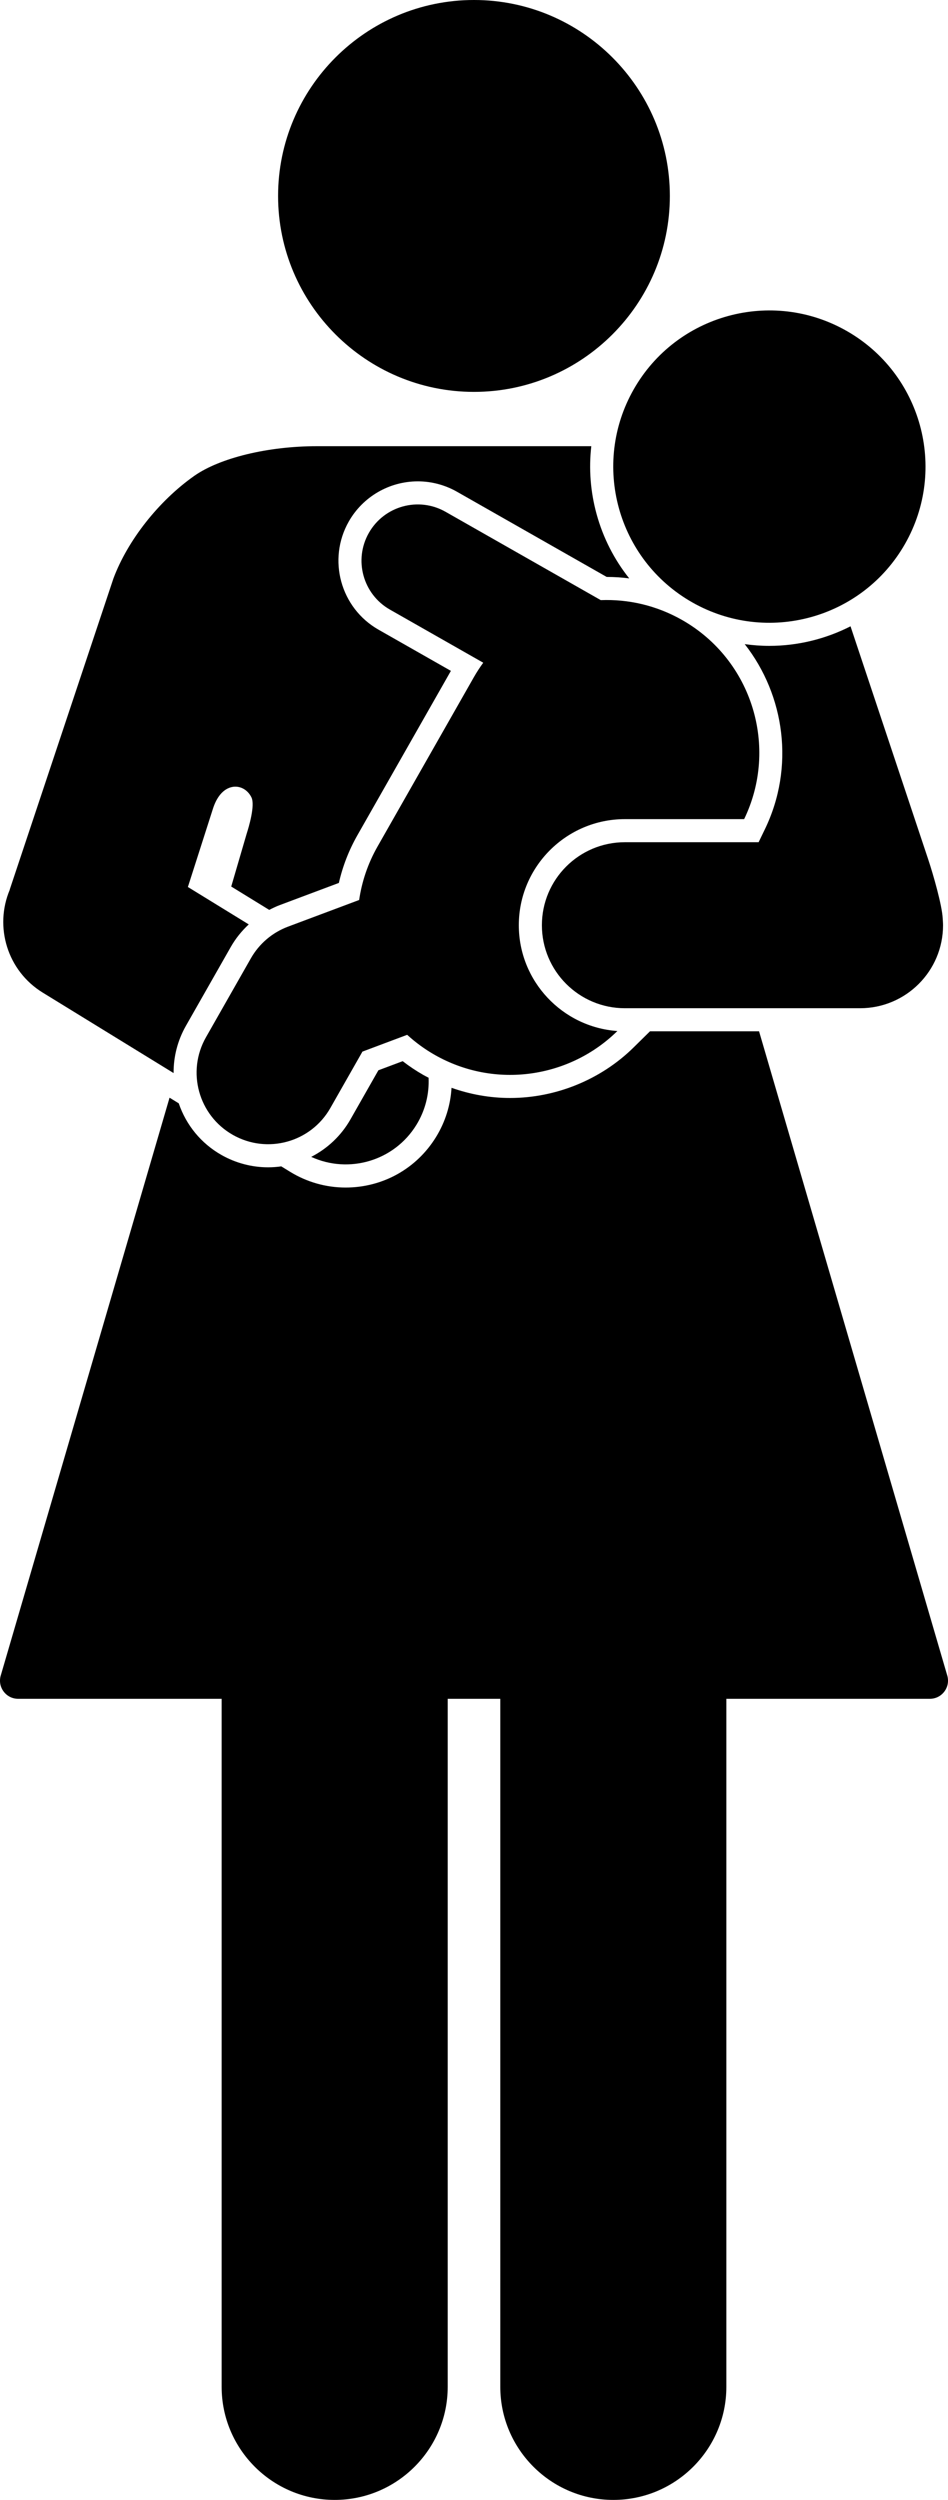
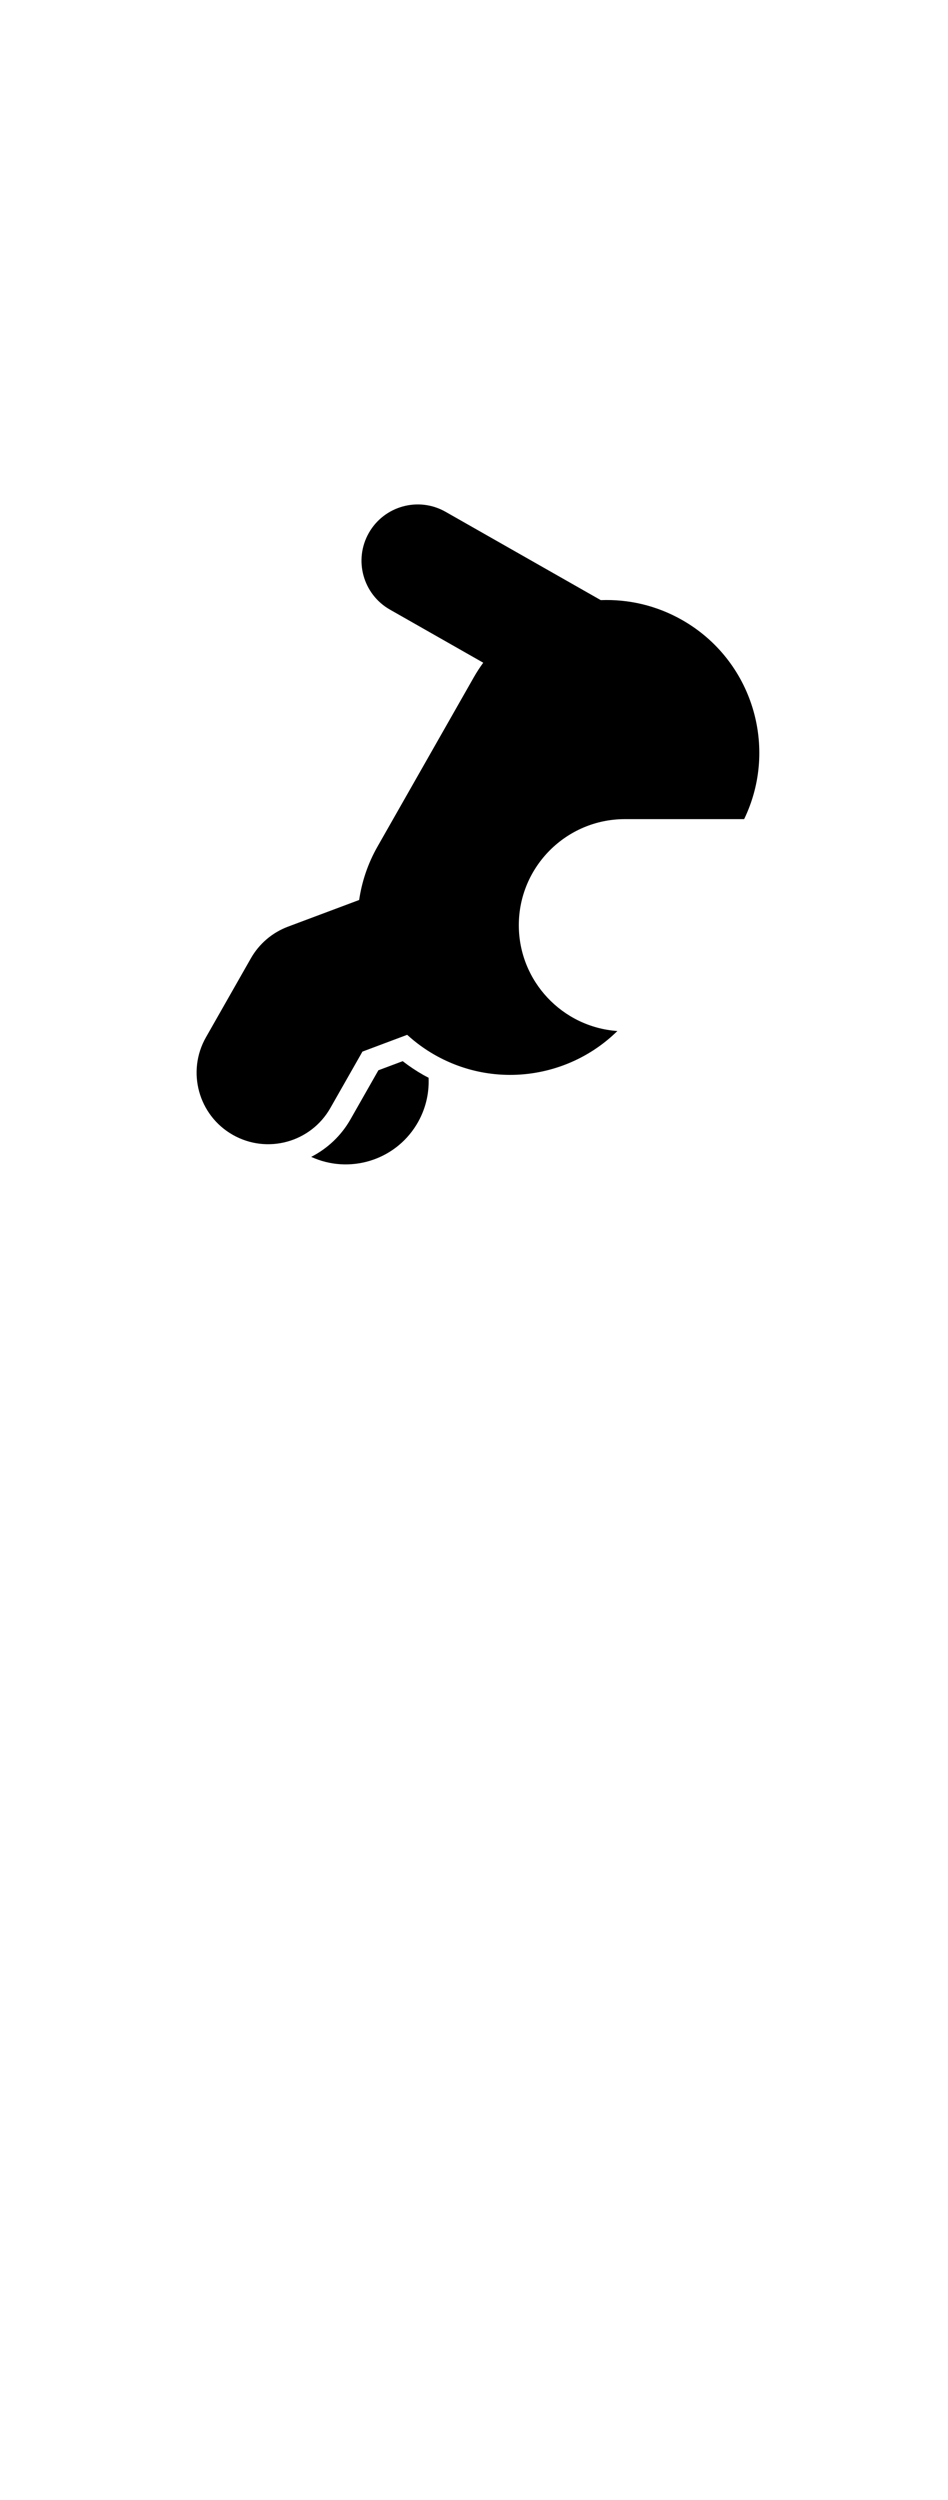
<svg xmlns="http://www.w3.org/2000/svg" id="_レイヤー_2" data-name="レイヤー 2" viewBox="0 0 1035.335 2729.465">
  <g id="_レイヤー_7" data-name="レイヤー 7">
    <g>
-       <path d="M517.637,427.872c117.962,0,213.933-95.973,213.933-213.937S635.599,0,517.637,0s-213.938,95.97-213.938,213.935,95.971,213.937,213.938,213.937Z" />
-       <path d="M840.1,705.183c-8.97,0-17.91-.672-26.767-1.908,43.919,56.107,54.715,134.457,22.056,202.036l-6.882,14.237h-146.063c-50.053,0-90.629,40.576-90.629,90.629h0c0,50.053,40.576,90.629,90.629,90.629h256.858c50.048,0,90.624-40.576,90.624-90.629h0c0-2.467-.374-7.357-.379-7.487-.684-14.061-10.117-47.254-15.867-64.513l-84.805-254.365c-27.087,13.78-57.418,21.37-88.773,21.37Z" />
-       <path d="M1034.528,1829.418l-205.539-703.404h-119.134l-17.915,17.639c-35.594,35.05-84.756,55.156-134.863,55.156-21.804,0-43.436-3.85-63.951-11.131-1.073,18.449-6.572,36.895-16.906,53.711-21.243,34.565-58.166,55.198-98.772,55.198-21.356,0-42.299-5.935-60.569-17.162l-9.684-5.951c-4.736.669-9.546,1.03-14.4,1.03-17.827,0-35.476-4.679-51.038-13.536-22.114-12.58-38.38-32.451-46.538-56.315l-10.048-6.175L.811,1829.418c-1.767,6.046-.615,12.406,3.161,17.446,3.781,5.042,9.561,7.933,15.862,7.933h222.233v751.228c0,68.064,55.375,123.44,123.442,123.44s123.442-55.377,123.442-123.443v-751.226h57.433v751.226c0,68.066,55.375,123.443,123.442,123.443s123.442-55.377,123.442-123.44v-751.228h222.233c6.302,0,12.081-2.891,15.862-7.933,3.776-5.04,4.928-11.4,3.166-17.446Z" />
      <path d="M439.774,1158.615l-26.535,9.95-30.548,53.689c-10.122,17.779-25.152,31.815-42.816,40.852,41.054,18.821,90.619,4.538,114.866-34.911l.005-.002c9.866-16.059,14.119-33.985,13.322-51.496-1.915-1.006-3.855-1.954-5.74-3.026-7.833-4.458-15.375-9.494-22.553-15.055Z" />
-       <path d="M46.66,1083.762l142.922,87.841c-.103-17.898,4.372-35.594,13.46-51.567l49.054-86.211c5.233-9.202,11.899-17.417,19.564-24.536l-66.462-40.848,27.461-85.776c7.025-21.452,19.387-23.77,24.369-23.77,7.326,0,14.065,4.488,17.585,11.712,4.224,8.669-2.934,32.543-5.184,39.52l-16.896,57.82,41.512,25.511c3.751-1.967,7.591-3.791,11.589-5.29l64.458-24.17c4.16-18.275,10.964-35.771,20.308-52.187l102.041-179.338-79.045-44.977c-41.521-23.626-56.084-76.626-32.458-118.144,15.37-27.018,44.249-43.803,75.358-43.803,14.947,0,29.74,3.924,42.787,11.348l163.471,93.012h.089c8.227,0,16.433.541,24.561,1.599-16.325-20.466-28.51-44.205-35.653-70.212-6.735-24.524-8.591-49.606-5.78-74.135h-299.762c-53.386,0-105.979,12.76-133.987,32.507-38.794,27.36-72.606,70.338-88.168,111.98L10.613,971.301l.089.072c-17.152,40.554-2.708,88.627,35.958,112.389Z" />
-       <path d="M692.077,425.142c-46.568,81.839-17.974,185.931,63.867,232.496,81.837,46.565,185.93,17.972,232.498-63.868,46.563-81.839,17.969-185.931-63.872-232.497-81.837-46.565-185.931-17.97-232.493,63.868Z" />
      <path d="M674.256,1125.693c-60.062-4.217-107.648-54.396-107.648-115.514,0-63.872,51.963-115.836,115.836-115.836h130.25c37.864-78.355,9.024-173.732-67.732-217.405-28.062-15.968-58.797-22.87-88.852-21.695l-169.492-96.44c-29.484-16.777-66.993-6.476-83.771,23.013-16.778,29.488-6.474,66.995,23.015,83.772l101.898,57.981c-3.668,5.041-7.119,10.311-10.275,15.858l-105.182,184.854c-10.58,18.595-17.147,38.366-20.062,58.331l-77.76,29.158c-17.113,6.418-31.439,18.633-40.478,34.521l-49.054,86.21c-21.342,37.509-8.236,85.216,29.273,106.558,37.509,21.342,85.214,8.237,106.555-29.272l35.062-61.621,48.862-18.322c9.014,8.231,19.038,15.625,30.09,21.915,66.354,37.755,147.629,24.971,199.464-26.068Z" />
    </g>
  </g>
</svg>